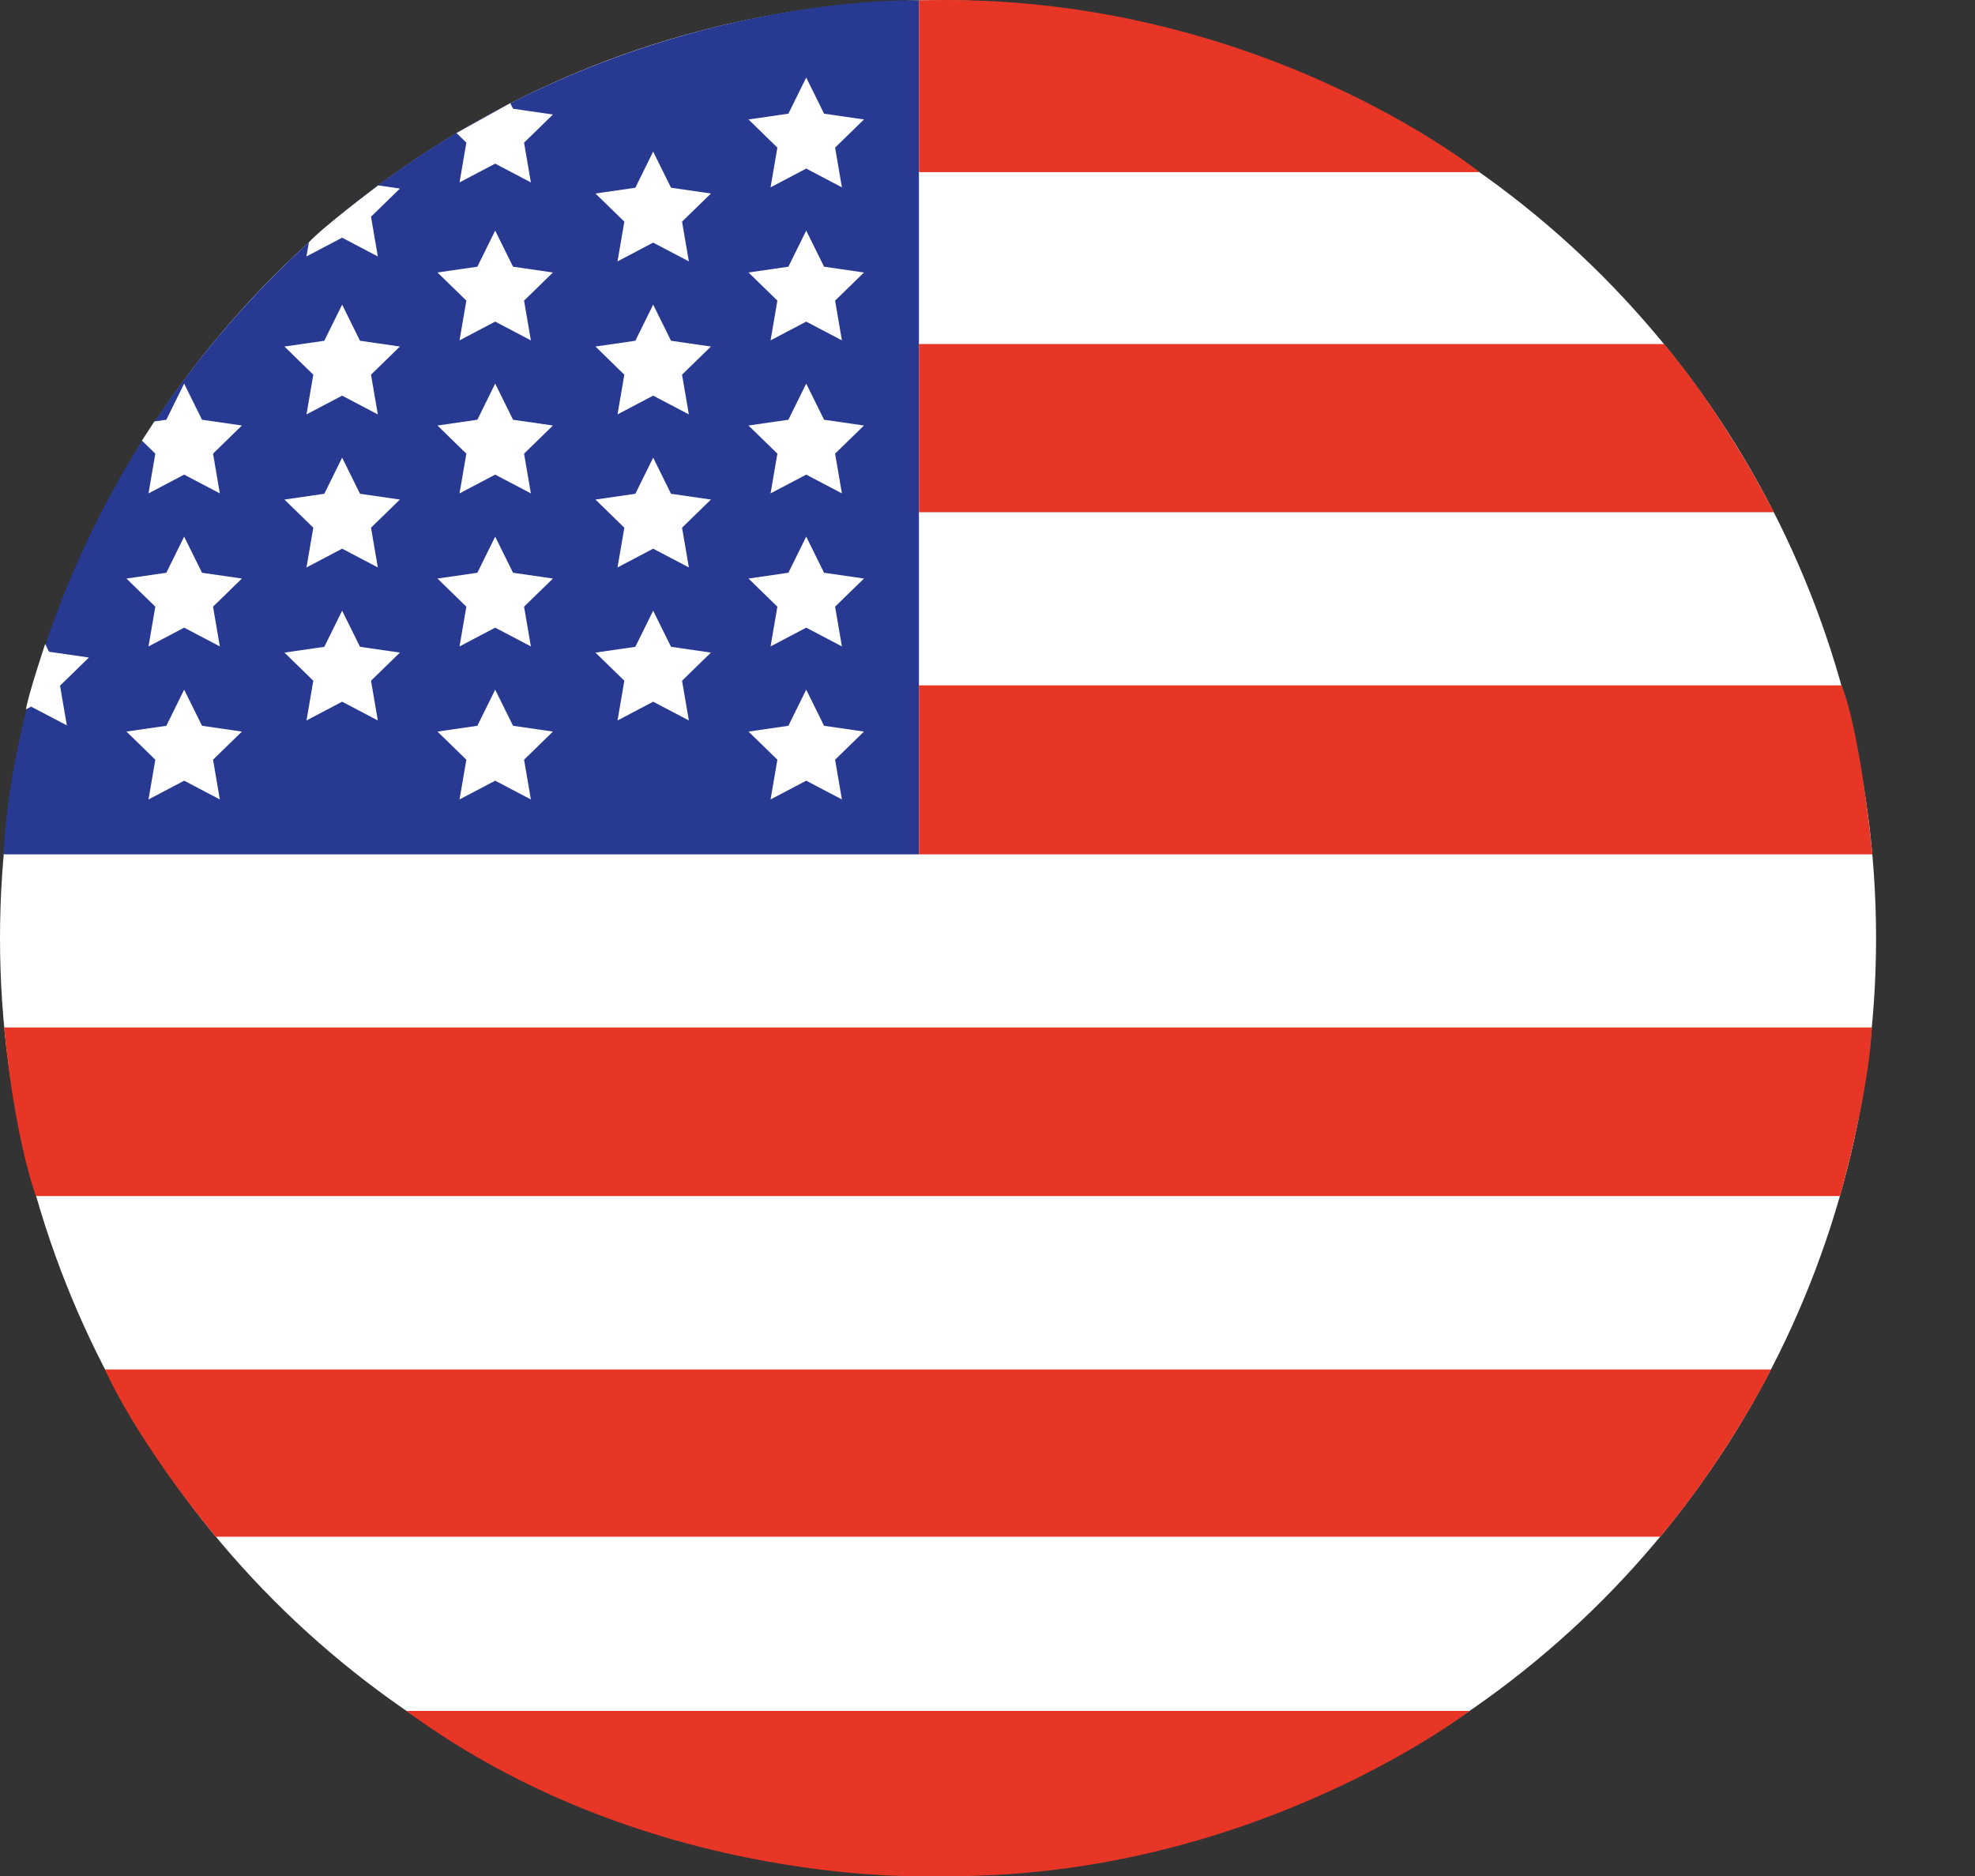
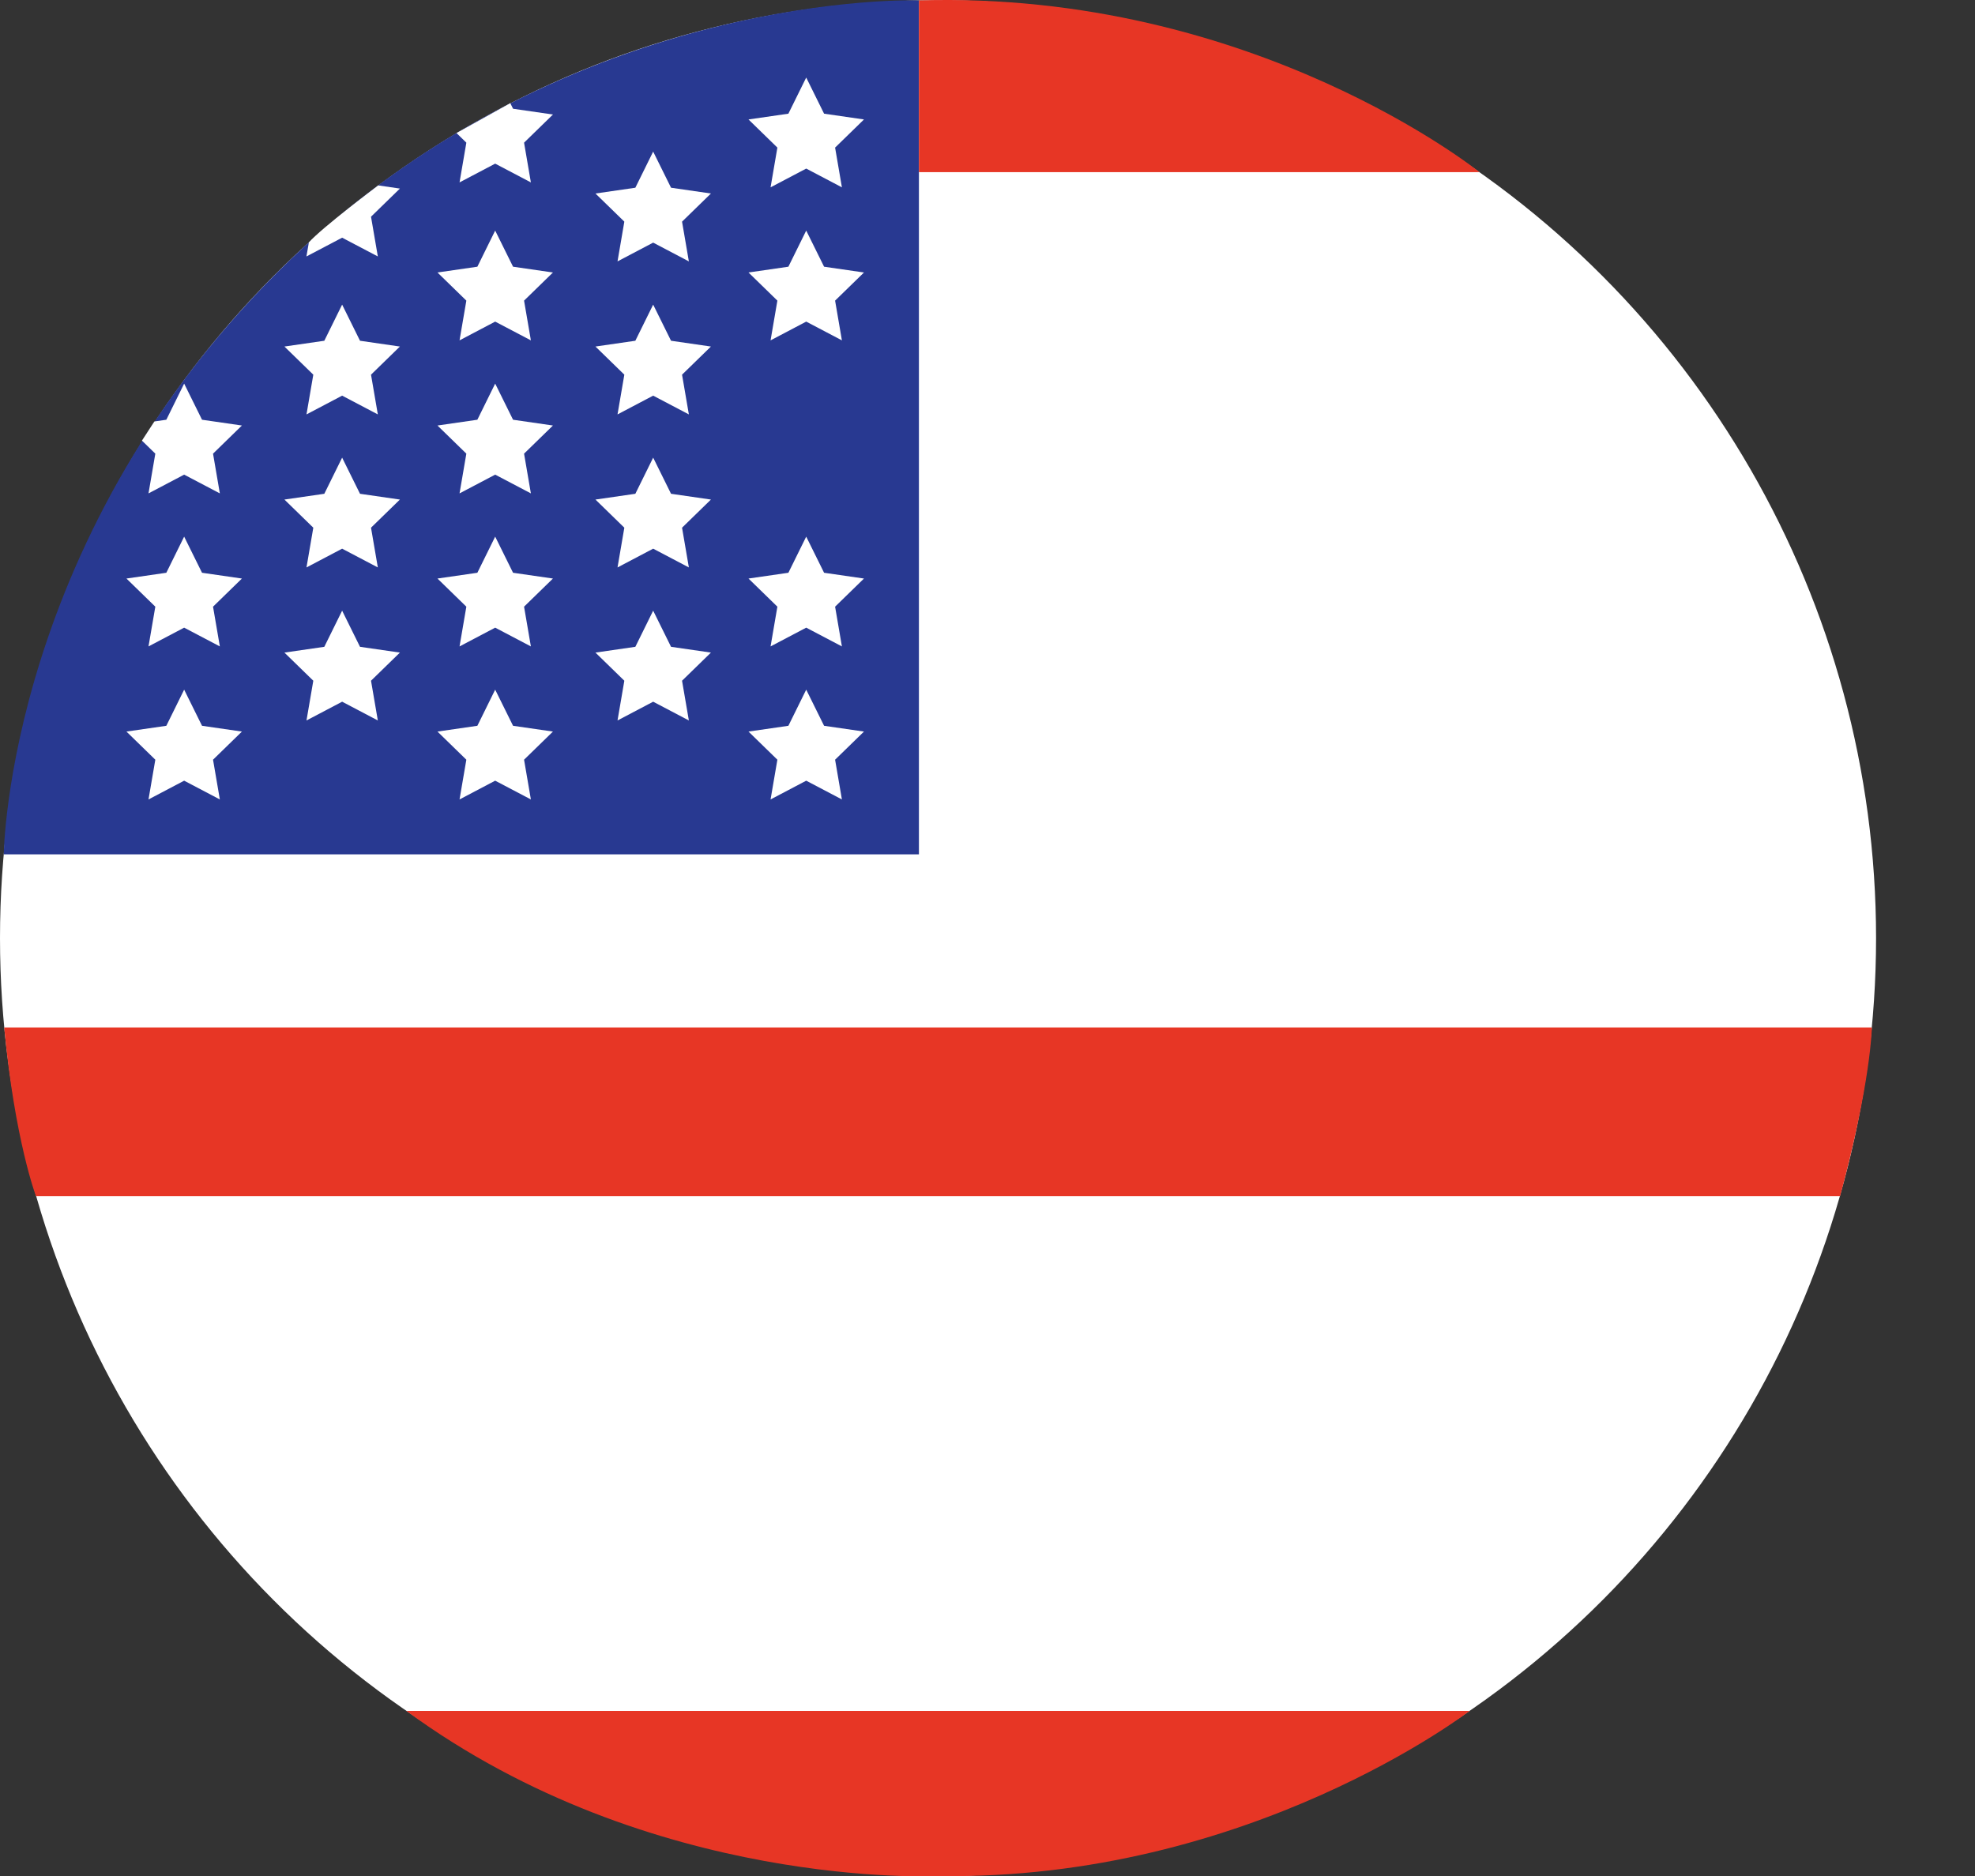
<svg xmlns="http://www.w3.org/2000/svg" id="Layer_3" viewBox="0 0 400.04 380.1">
  <rect x="0" y="0" width="400.04" height="380.1" fill="#333333" stroke="none" />
  <defs>
    <style>.cls-1{fill:#fff;}.cls-2{fill:#e73625;}.cls-3{fill:#283991;}</style>
  </defs>
  <circle class="cls-1" cx="190" cy="190.04" r="190" />
  <path class="cls-3" d="M186.13,.08S116.23-2.46,58.87,52.54,.76,173.07,.76,173.07H186.13V.08" />
  <polygon class="cls-1" points="100.3 139.71 103.92 147.03 112 148.2 106.15 153.9 107.53 161.95 100.3 158.15 93.08 161.95 94.46 153.9 88.61 148.2 96.69 147.03 100.3 139.71" />
  <polygon class="cls-1" points="100.3 108.71 103.92 116.03 112 117.2 106.15 122.9 107.53 130.95 100.3 127.15 93.08 130.95 94.46 122.9 88.61 117.2 96.69 116.03 100.3 108.71" />
  <polygon class="cls-1" points="100.3 77.71 103.92 85.03 112 86.2 106.15 91.9 107.53 99.95 100.3 96.15 93.08 99.95 94.46 91.9 88.61 86.2 96.69 85.03 100.3 77.71" />
  <polygon class="cls-1" points="100.3 46.71 103.92 54.03 112 55.2 106.15 60.9 107.53 68.95 100.3 65.15 93.08 68.95 94.46 60.9 88.61 55.2 96.69 54.03 100.3 46.71" />
  <polyline class="cls-1" points="103.36 20.9 103.92 22.03 112 23.2 106.15 28.9 107.53 36.95 100.3 33.15 93.08 36.95 94.46 28.9 92.46 26.95" />
  <polygon class="cls-1" points="163.3 139.71 166.92 147.03 175 148.2 169.15 153.9 170.53 161.95 163.3 158.15 156.08 161.95 157.46 153.9 151.61 148.2 159.69 147.03 163.3 139.71" />
  <polygon class="cls-1" points="163.3 108.71 166.92 116.03 175 117.2 169.15 122.9 170.53 130.95 163.3 127.15 156.08 130.95 157.46 122.9 151.61 117.2 159.69 116.03 163.3 108.71" />
-   <polygon class="cls-1" points="163.3 77.71 166.92 85.03 175 86.2 169.15 91.9 170.53 99.95 163.3 96.15 156.08 99.95 157.46 91.9 151.61 86.2 159.69 85.03 163.3 77.71" />
  <polygon class="cls-1" points="163.3 46.71 166.92 54.03 175 55.2 169.15 60.9 170.53 68.95 163.3 65.15 156.08 68.95 157.46 60.9 151.61 55.2 159.69 54.03 163.3 46.71" />
  <polygon class="cls-1" points="69.3 123.71 72.92 131.03 81 132.2 75.15 137.9 76.53 145.95 69.3 142.15 62.08 145.95 63.46 137.9 57.61 132.2 65.69 131.03 69.3 123.71" />
  <polygon class="cls-1" points="69.3 92.71 72.92 100.03 81 101.2 75.15 106.9 76.53 114.95 69.3 111.15 62.08 114.95 63.46 106.9 57.61 101.2 65.69 100.03 69.3 92.71" />
  <polygon class="cls-1" points="37.3 139.71 40.92 147.03 49 148.2 43.15 153.9 44.53 161.95 37.3 158.15 30.08 161.95 31.46 153.9 25.61 148.2 33.69 147.03 37.3 139.71" />
-   <path class="cls-1" d="M5.26,143.7l1.05-.55,7.23,3.8-1.38-8.05,5.85-5.7-8.08-1.17-.78-1.58s-3.62,10.91-3.88,13.25Z" />
  <polygon class="cls-1" points="37.3 108.71 40.92 116.03 49 117.2 43.15 122.9 44.53 130.95 37.3 127.15 30.08 130.95 31.46 122.9 25.61 117.2 33.69 116.03 37.3 108.71" />
  <polyline class="cls-1" points="31.27 85.38 33.69 85.03 37.3 77.71 40.92 85.03 49 86.2 43.15 91.9 44.53 99.95 37.3 96.15 30.08 99.95 31.46 91.9 28.75 89.26" />
  <polygon class="cls-1" points="69.3 61.71 72.92 69.03 81 70.2 75.15 75.9 76.53 83.95 69.3 80.15 62.08 83.95 63.46 75.9 57.61 70.2 65.69 69.03 69.3 61.71" />
  <path class="cls-1" d="M62.56,49.11l-.49,2.84,7.23-3.8,7.23,3.8-1.38-8.05,5.85-5.7-4.39-.64s-11.49,8.62-14.05,11.55Z" />
  <polygon class="cls-1" points="163.3 15.71 166.92 23.03 175 24.2 169.15 29.9 170.53 37.95 163.3 34.15 156.08 37.95 157.46 29.9 151.61 24.2 159.69 23.03 163.3 15.71" />
  <polygon class="cls-1" points="132.3 123.71 135.92 131.03 144 132.2 138.15 137.9 139.53 145.95 132.3 142.15 125.08 145.95 126.46 137.9 120.61 132.2 128.69 131.03 132.3 123.71" />
  <polygon class="cls-1" points="132.3 92.71 135.92 100.03 144 101.2 138.15 106.9 139.53 114.95 132.3 111.15 125.08 114.95 126.46 106.9 120.61 101.2 128.69 100.03 132.3 92.71" />
  <polygon class="cls-1" points="132.3 61.71 135.92 69.03 144 70.2 138.15 75.9 139.53 83.95 132.3 80.15 125.08 83.95 126.46 75.9 120.61 70.2 128.69 69.03 132.3 61.71" />
  <polygon class="cls-1" points="132.3 30.71 135.92 38.03 144 39.2 138.15 44.9 139.53 52.95 132.3 49.15 125.08 52.95 126.46 44.9 120.61 39.2 128.69 38.03 132.3 30.71" />
  <path class="cls-2" d="M186.13,34.87h113.54S254-1.96,186.13,.08V34.87Z" />
-   <path class="cls-2" d="M186.13,173.07h193.12s-2.25-24.03-6.23-34.23H186.13v34.23Z" />
-   <path class="cls-2" d="M186.13,69.69h150.9s10.97,12.35,22.3,34.08H186.13v-34.08Z" />
  <path class="cls-2" d="M.85,208.14H379.15s-.15,10.9-6.43,34.16H7.28s-4.28-11.26-6.43-34.16Z" />
-   <path class="cls-2" d="M21.25,277.43H358.75s-8.75,17.61-22.48,33.88H43.73s-14.73-17.27-22.48-33.88Z" />
  <path class="cls-2" d="M82.31,346.59h215.37s-44.69,34.45-107.69,33.45c0,0-58,3-107.69-33.45Z" />
</svg>